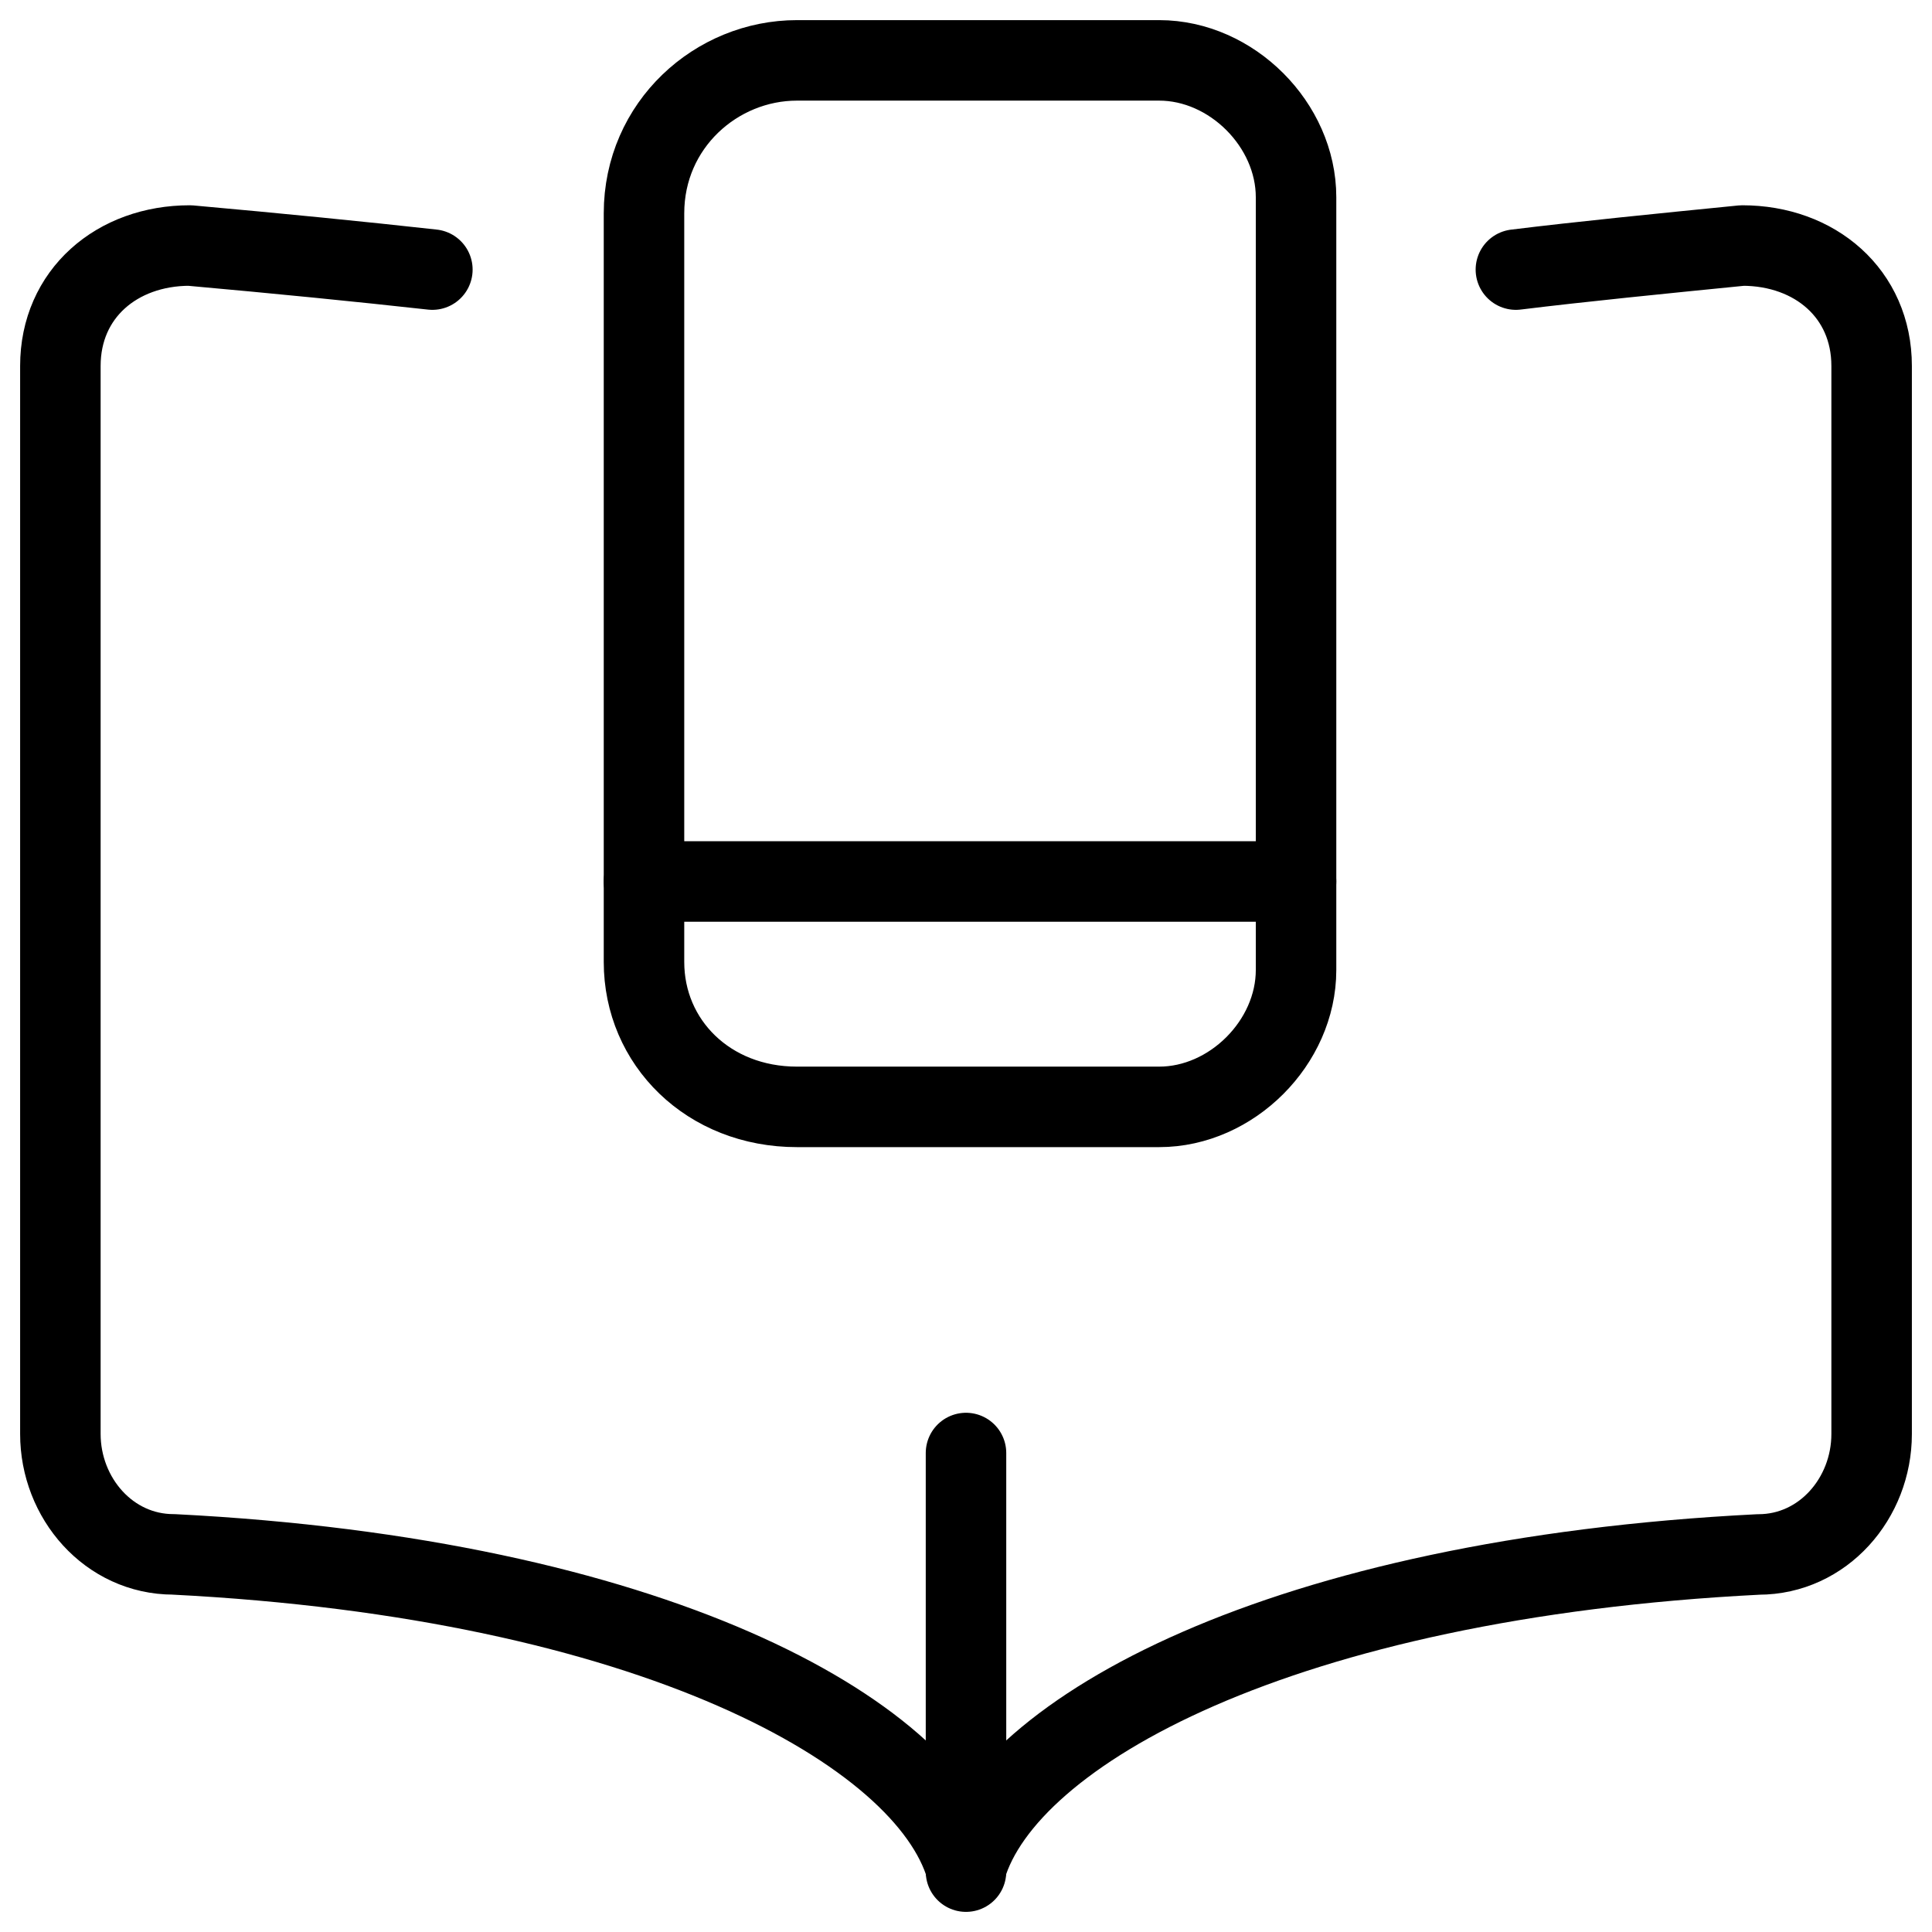
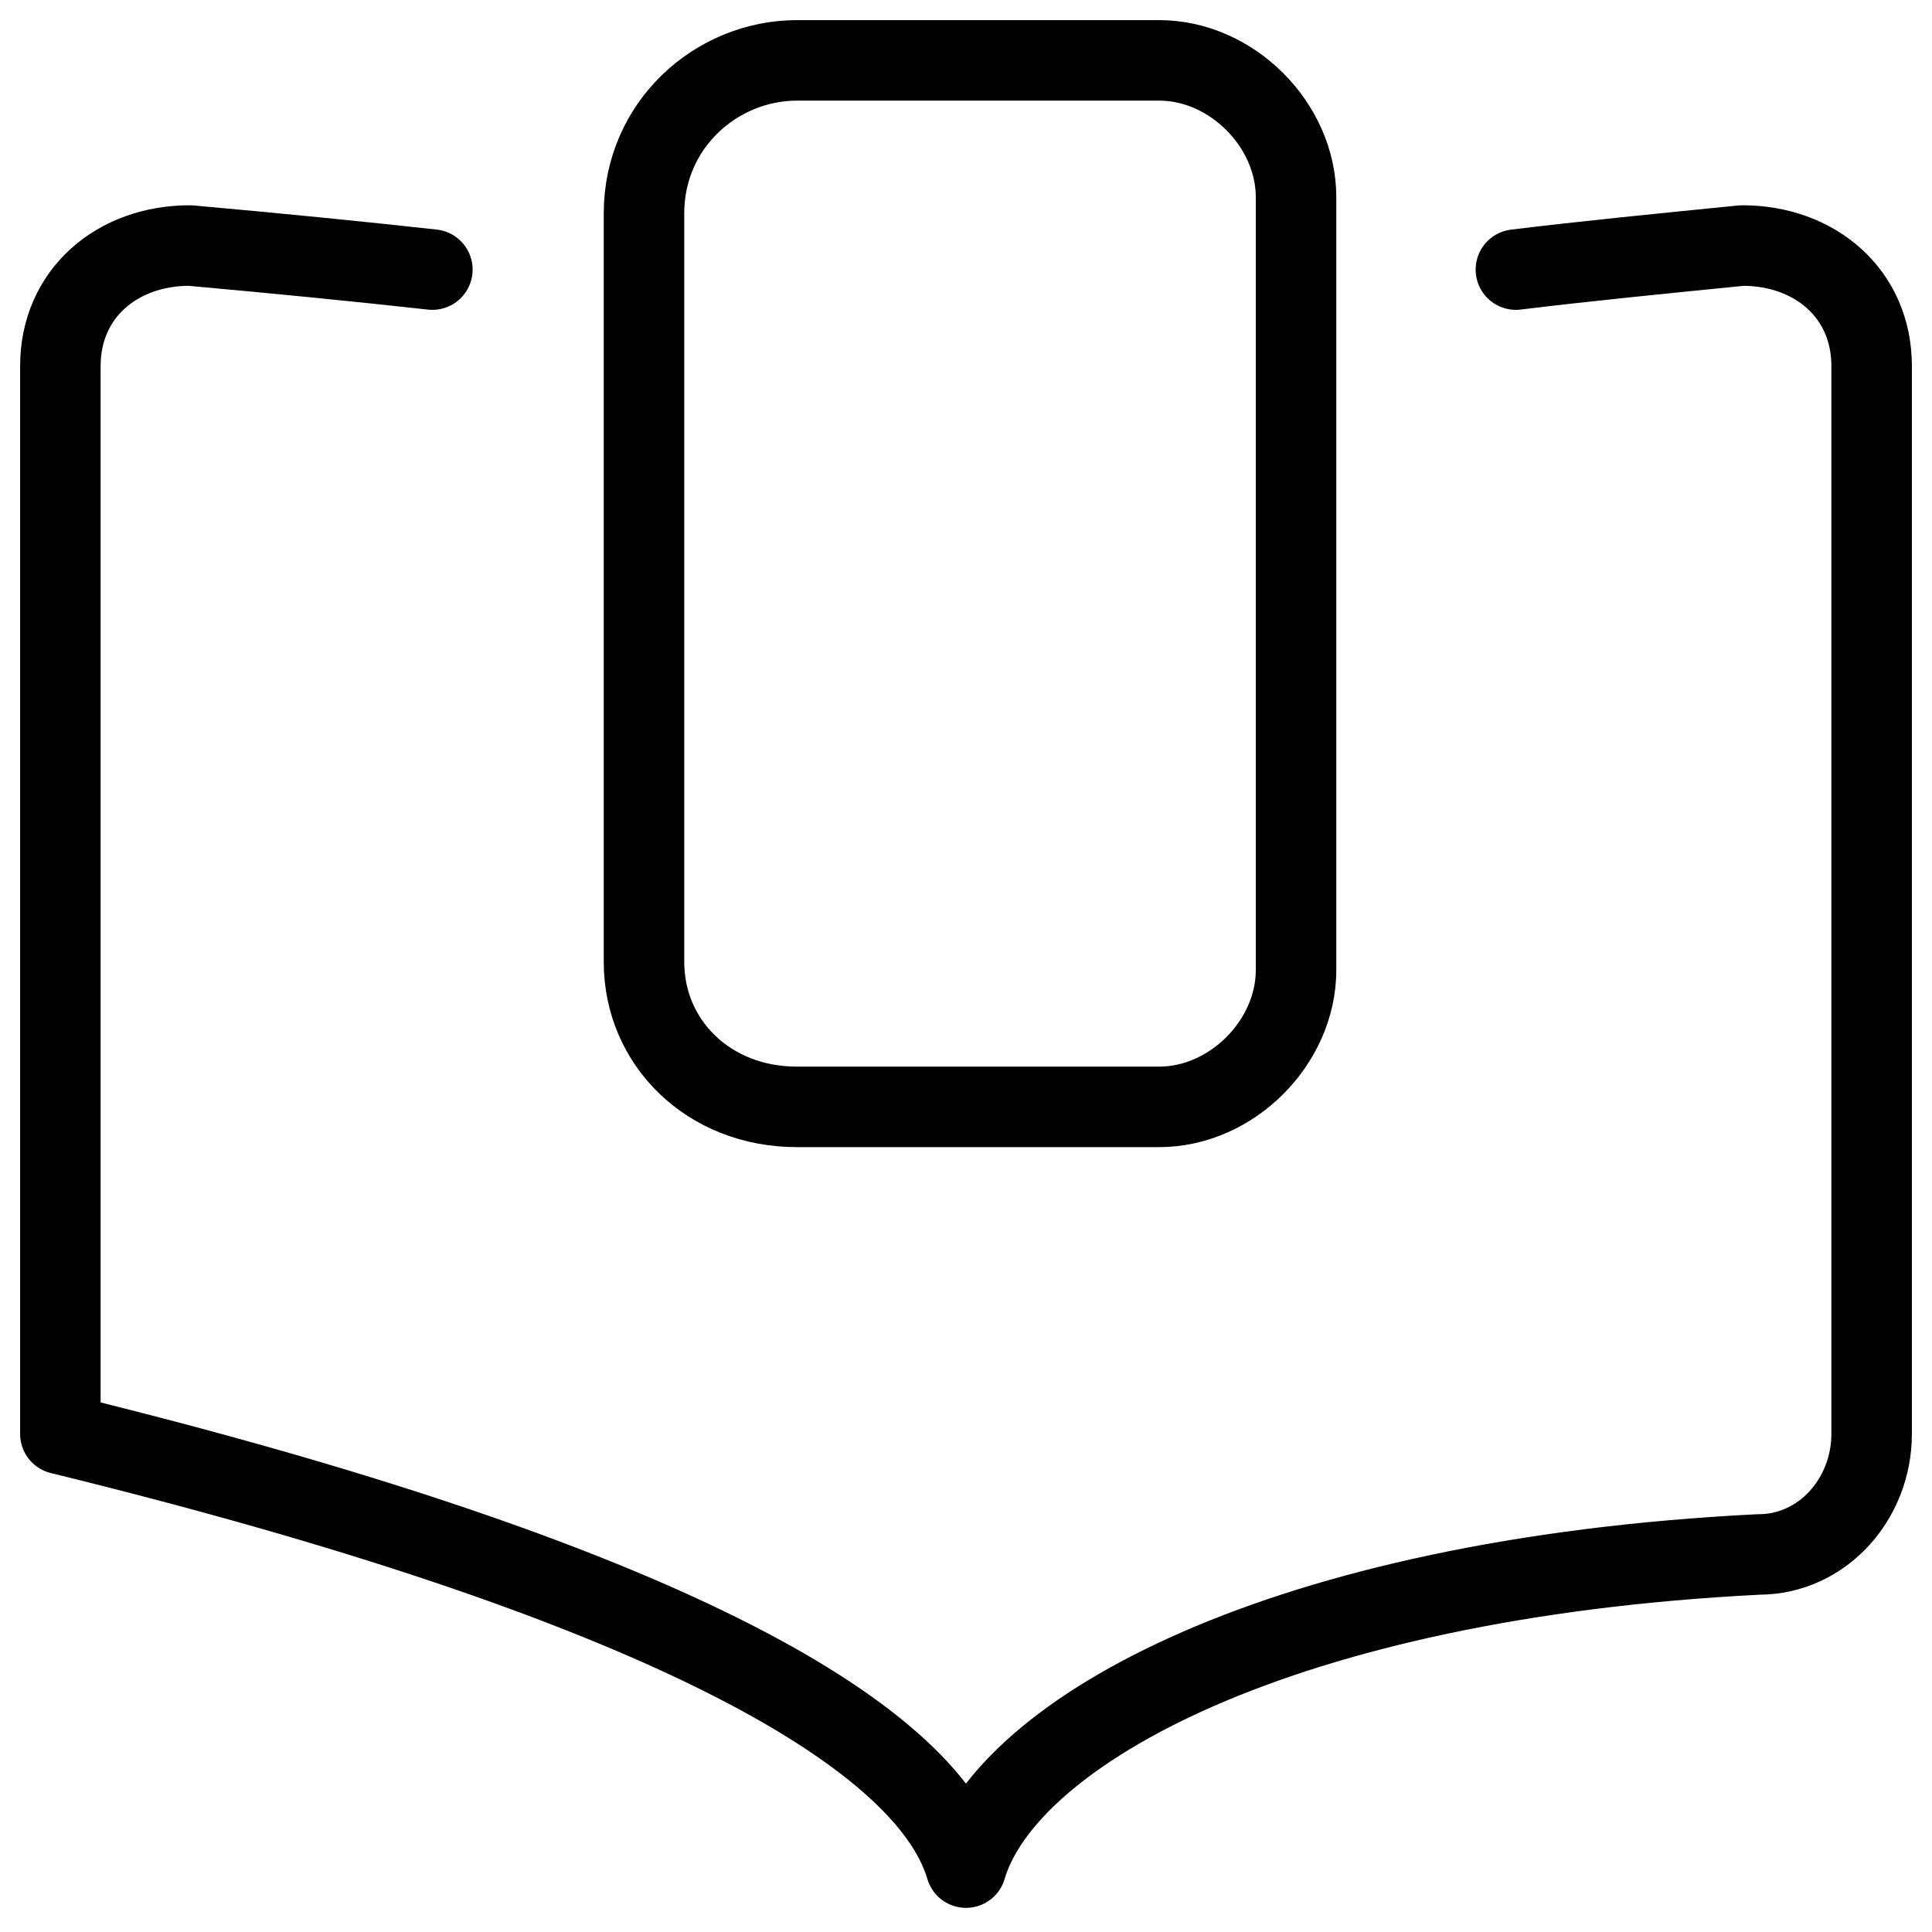
<svg xmlns="http://www.w3.org/2000/svg" fill="none" viewBox="0 0 24 24">
  <path stroke="#000000" stroke-linecap="round" stroke-linejoin="round" stroke-miterlimit="10" d="M9.9 13.75H14.4c0.9 0 1.7 -0.8 1.7 -1.7v-9.6c0 -0.9 -0.8 -1.7 -1.7 -1.7H9.9C8.9 0.75 8 1.55 8 2.65v9.3c0 1 0.8 1.8 1.9 1.8Z" stroke-width="1" />
-   <path stroke="#000000" stroke-linecap="round" stroke-linejoin="round" stroke-miterlimit="10" d="M16.1 10.95H8" stroke-width="1" />
-   <path stroke="#000000" stroke-linecap="round" stroke-linejoin="round" stroke-miterlimit="10" d="M5.371 3.349c-0.904 -0.1 -1.908 -0.2 -3.013 -0.299C1.453 3.05 0.75 3.648 0.75 4.546V17.813c0 0.798 0.603 1.496 1.406 1.496C8.083 19.609 11.498 21.504 12 23.2c0.502 -1.696 3.917 -3.591 9.844 -3.89 0.803 0 1.406 -0.698 1.406 -1.496V4.546c0 -0.898 -0.703 -1.496 -1.607 -1.496 -1.004 0.1 -2.009 0.2 -2.812 0.299" stroke-width="1" />
-   <path stroke="#000000" stroke-linecap="round" stroke-linejoin="round" stroke-miterlimit="10" d="M12 18.05v5.2" stroke-width="1" />
+   <path stroke="#000000" stroke-linecap="round" stroke-linejoin="round" stroke-miterlimit="10" d="M5.371 3.349c-0.904 -0.1 -1.908 -0.2 -3.013 -0.299C1.453 3.05 0.75 3.648 0.75 4.546V17.813C8.083 19.609 11.498 21.504 12 23.2c0.502 -1.696 3.917 -3.591 9.844 -3.89 0.803 0 1.406 -0.698 1.406 -1.496V4.546c0 -0.898 -0.703 -1.496 -1.607 -1.496 -1.004 0.1 -2.009 0.2 -2.812 0.299" stroke-width="1" />
</svg>